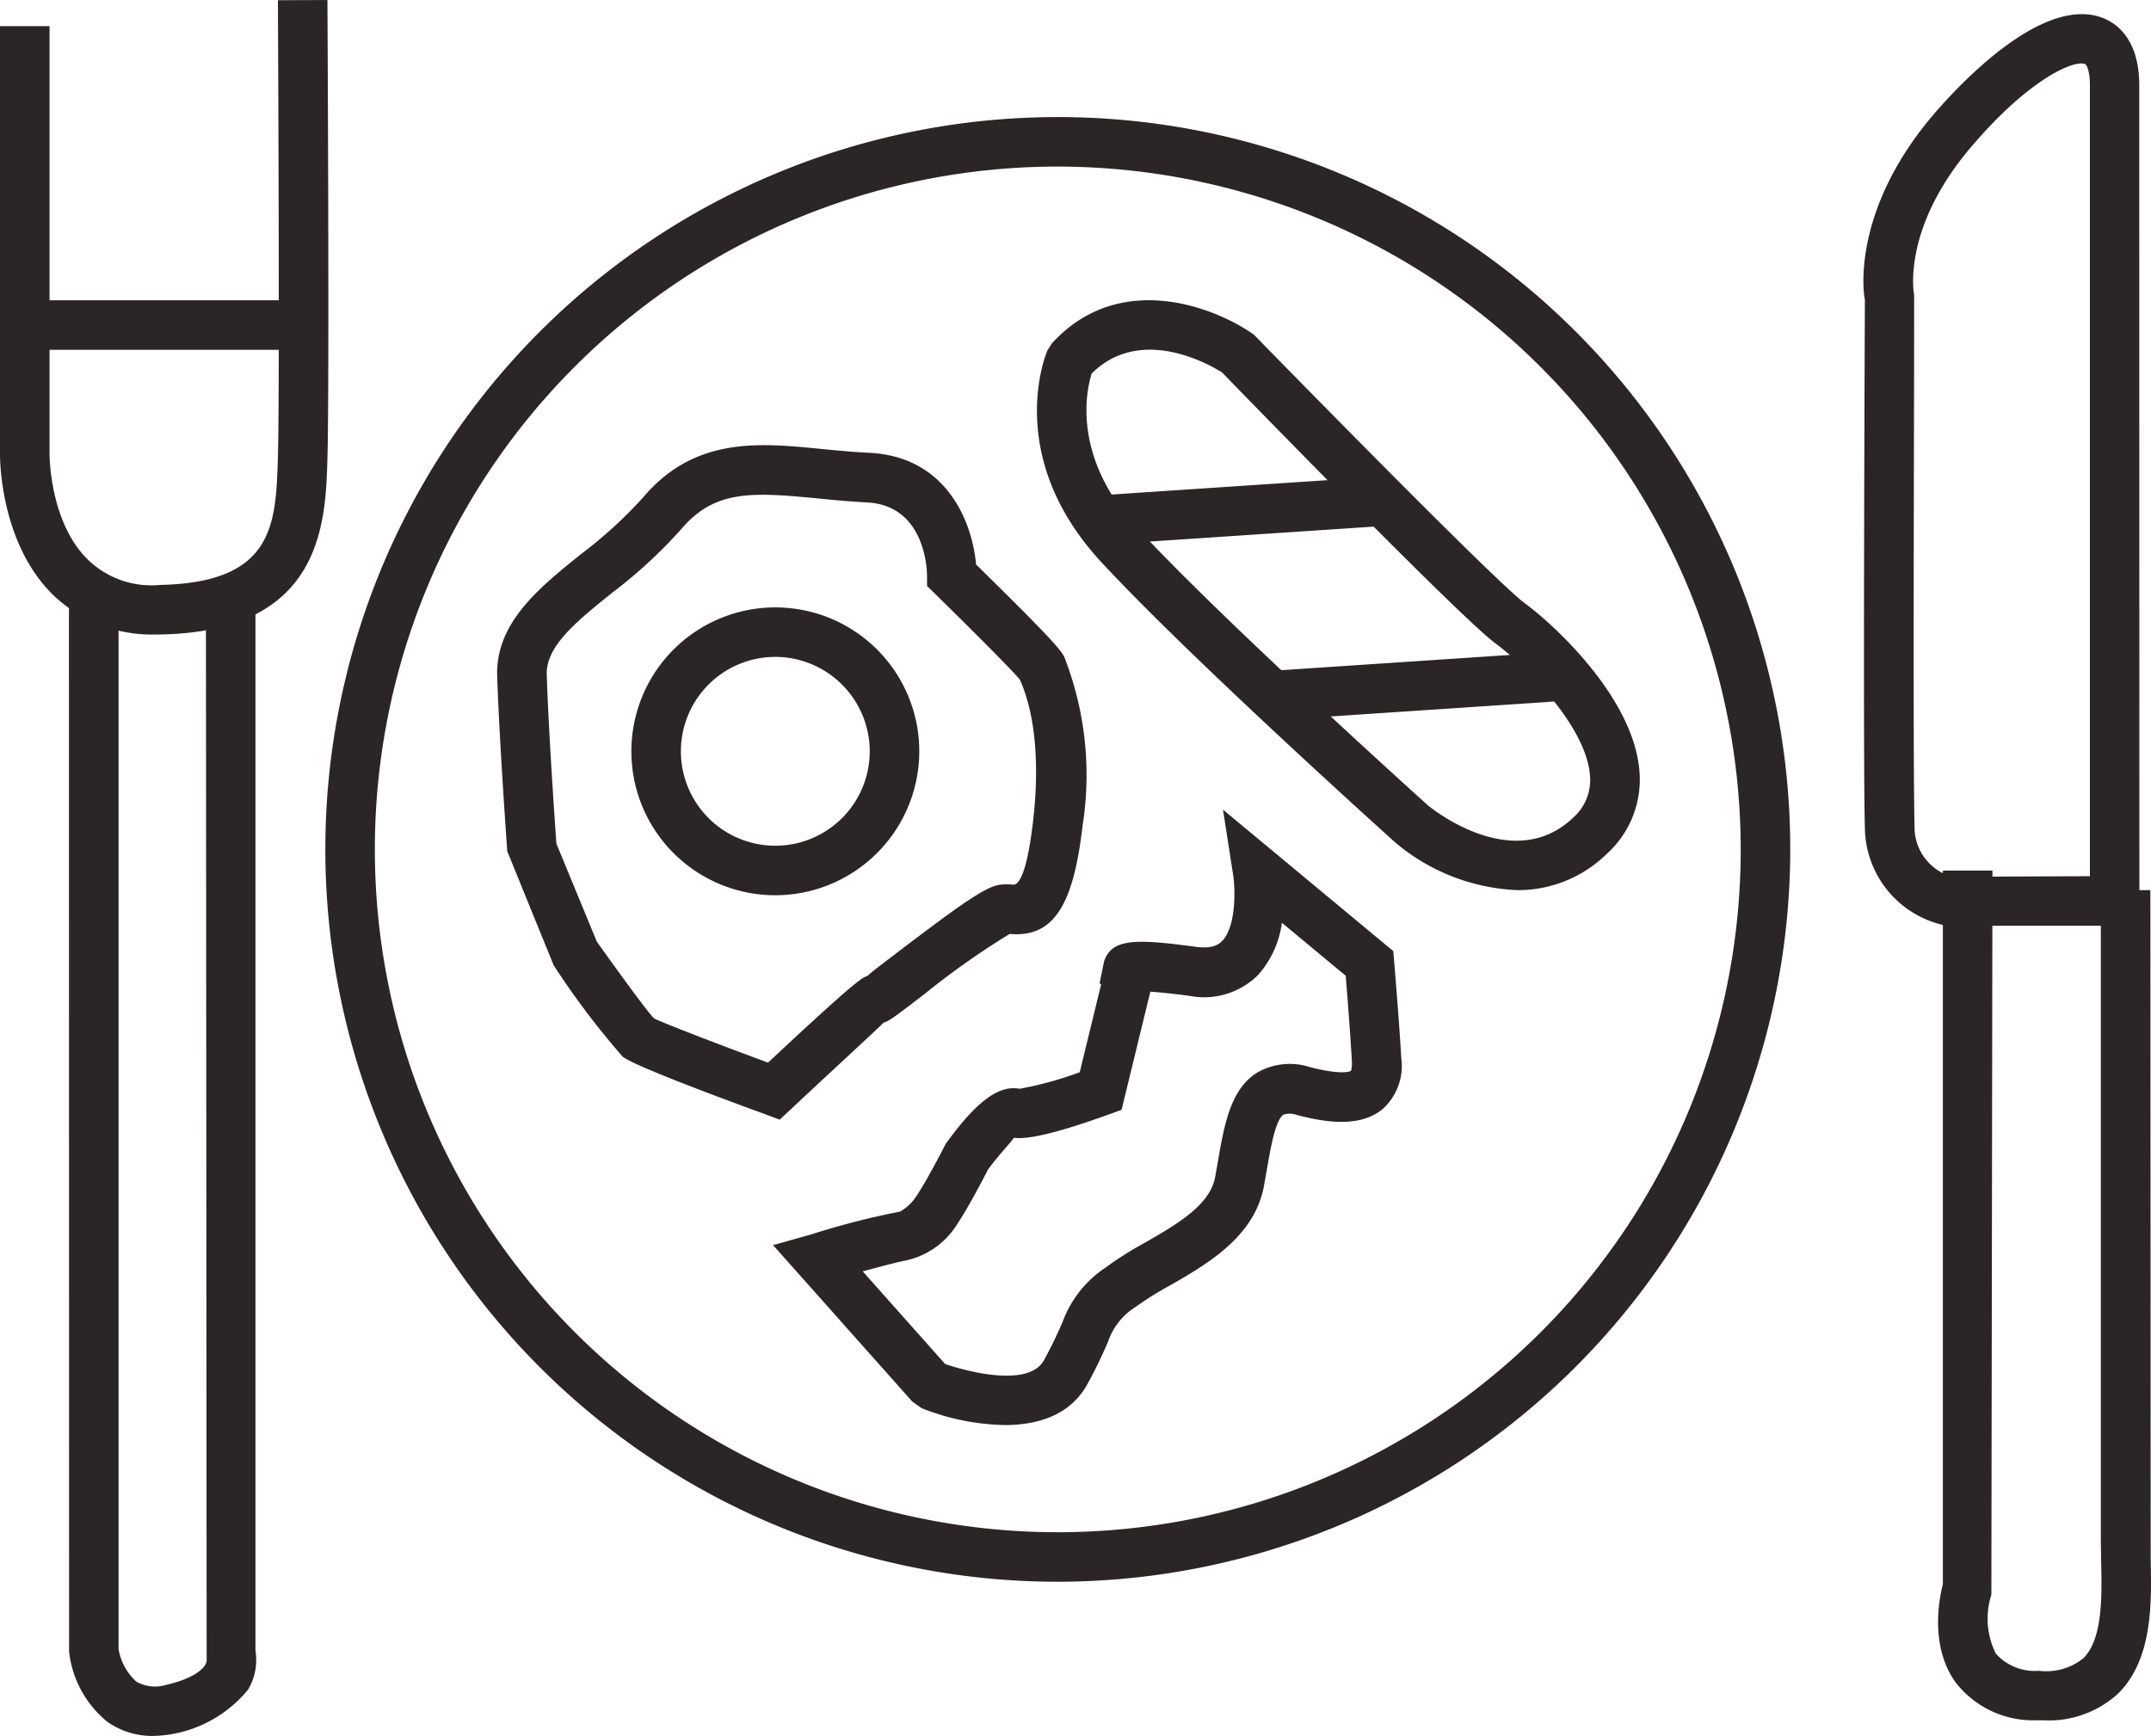
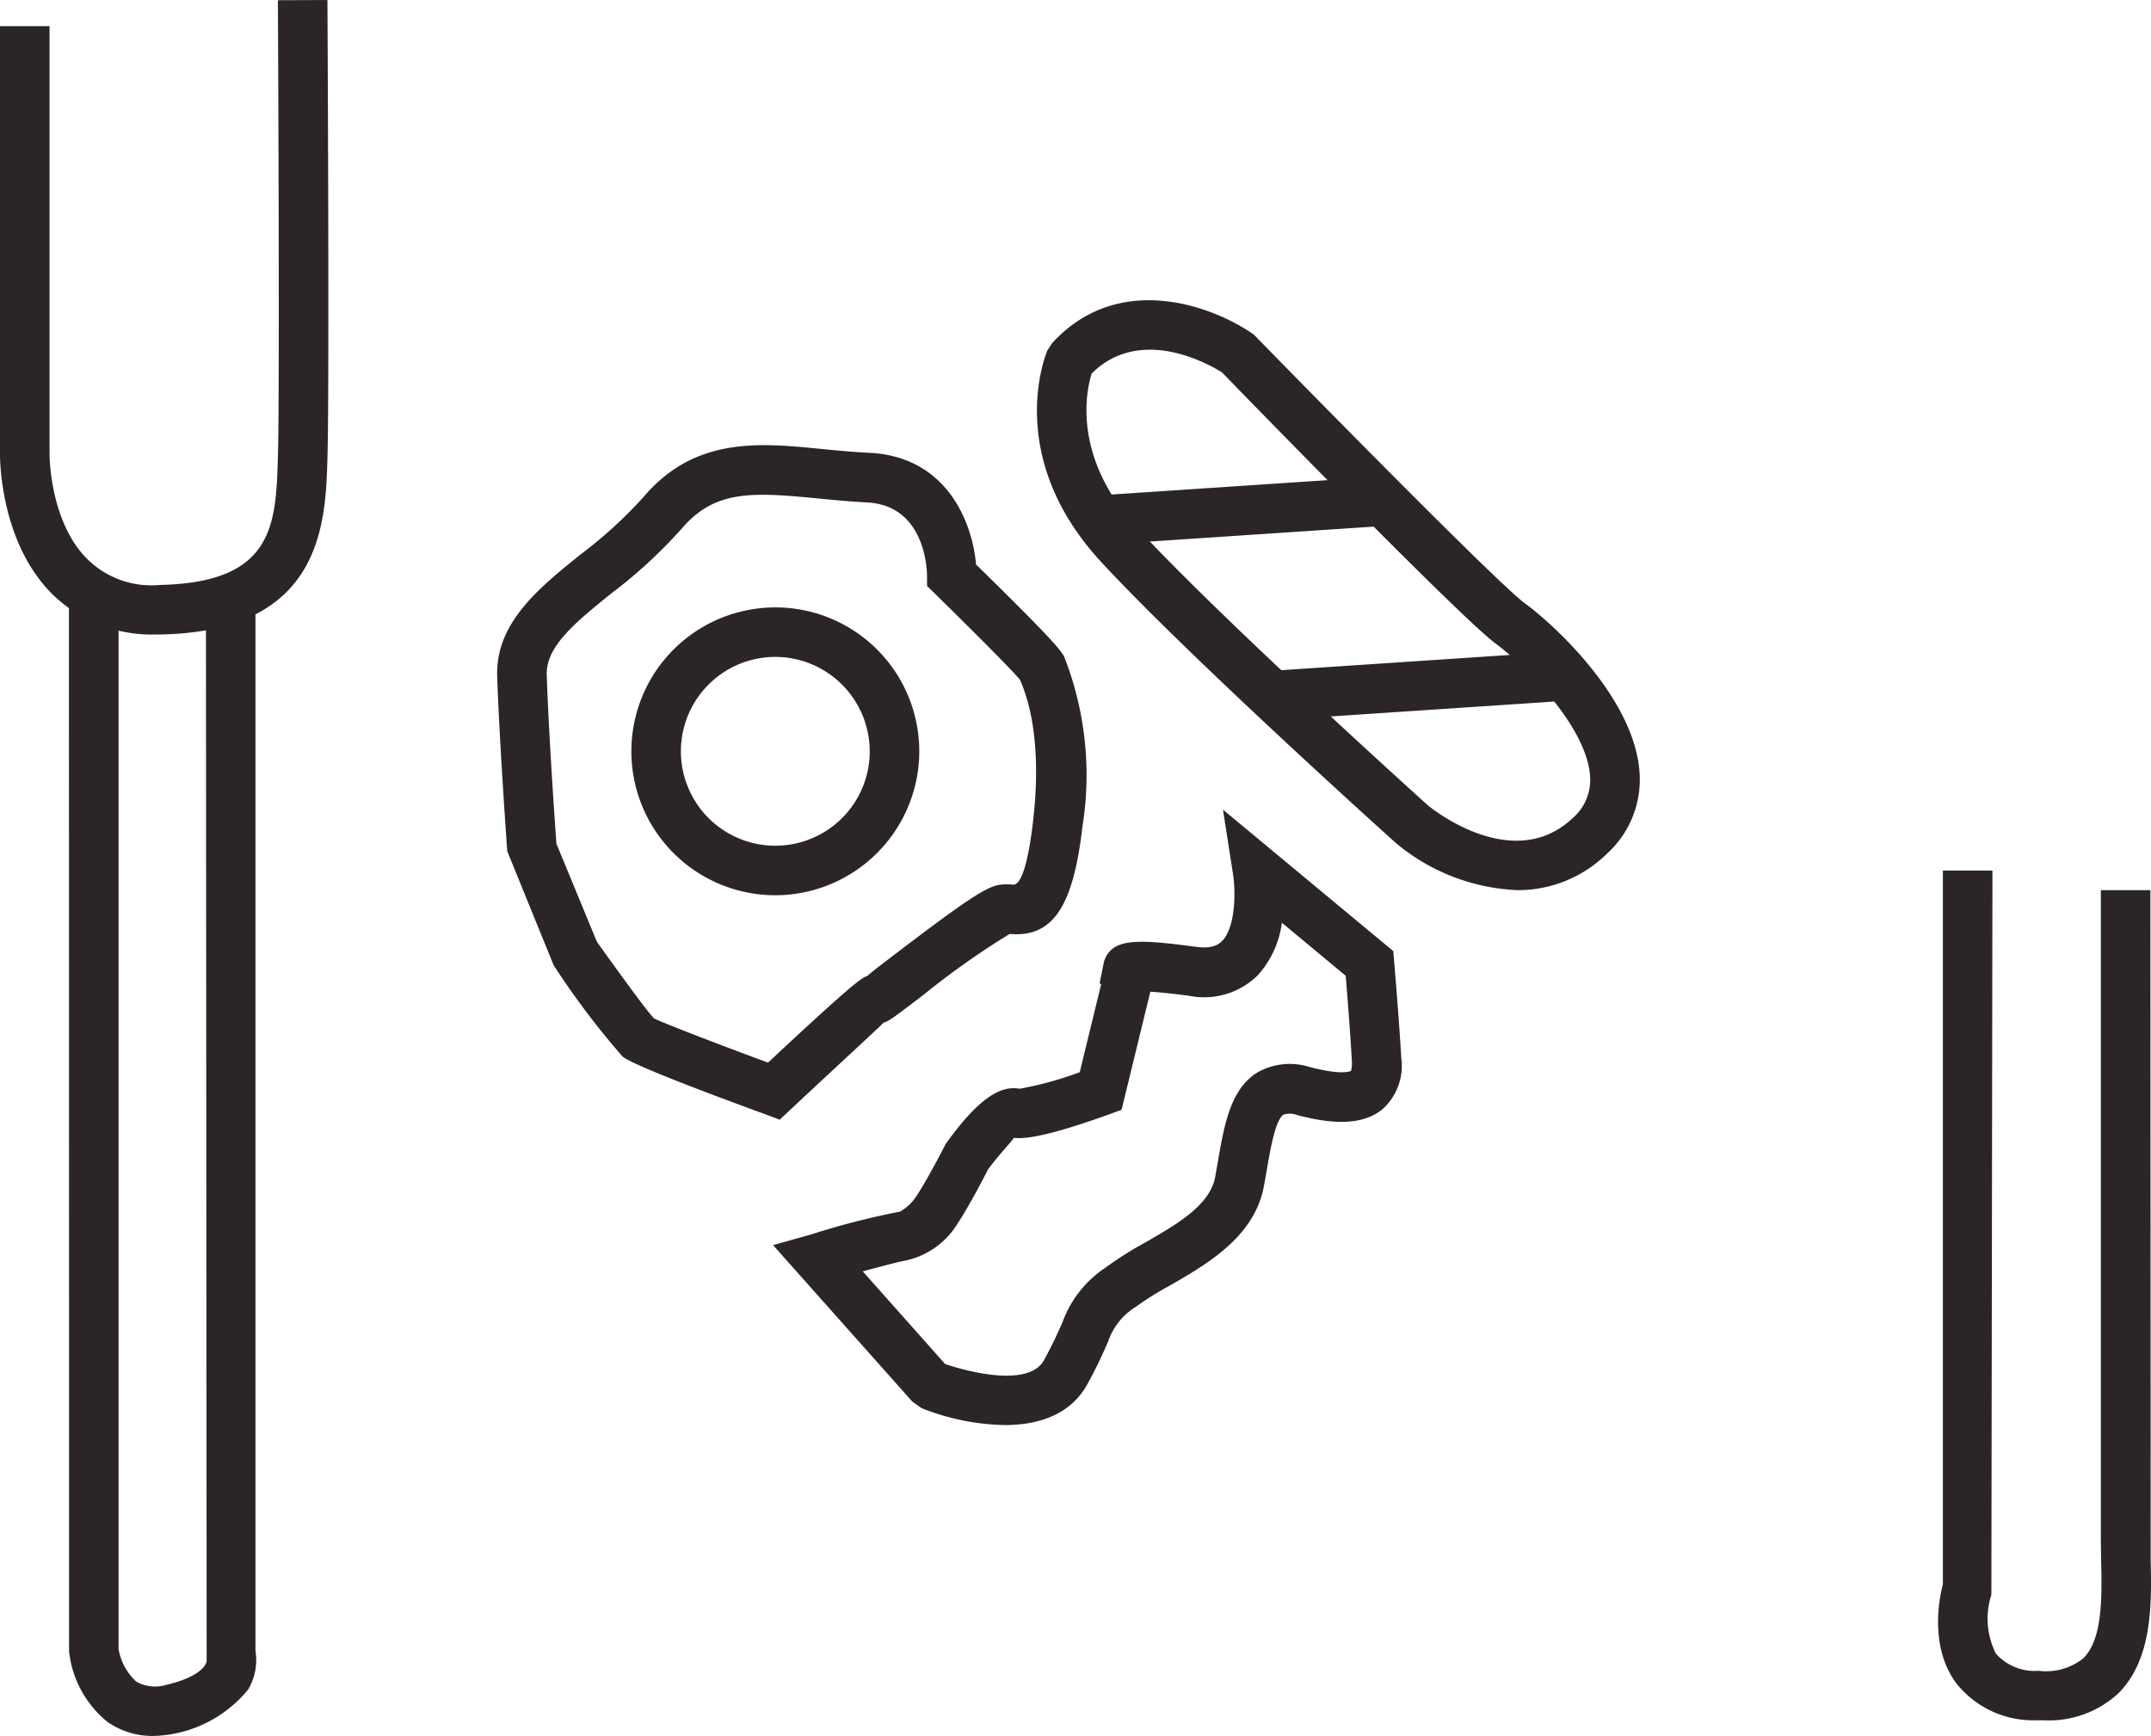
<svg xmlns="http://www.w3.org/2000/svg" width="120.527" height="97.285" viewBox="0 0 120.527 97.285">
  <g id="icon-bg-1" transform="translate(-257.957 -9937.443)">
-     <path id="Path_33" data-name="Path 33" d="M317.228,10026.088a41.042,41.042,0,1,1,41.043-41.043A41.088,41.088,0,0,1,317.228,10026.088Zm0-79.31a38.267,38.267,0,1,0,38.267,38.267A38.312,38.312,0,0,0,317.228,9946.778Z" fill="#2b2525" />
    <path id="Path_34" data-name="Path 34" d="M301.643,10000.192l-.8-.3c-7.264-2.656-7.819-3.1-8-3.236a45.092,45.092,0,0,1-3.863-5.117l-2.6-6.392s-.447-6.207-.564-9.812c-.092-2.987,2.336-4.937,4.686-6.83a25.073,25.073,0,0,0,3.484-3.177c2.9-3.437,6.535-3.068,10.031-2.721.843.081,1.721.168,2.632.211,4.367.206,5.79,3.892,6,6.261,4.785,4.684,4.879,4.971,5,5.329a18.183,18.183,0,0,1,.965,9.33c-.518,4.521-1.667,6.261-4.082,6.044a44.419,44.419,0,0,0-4.811,3.4c-1.795,1.372-1.944,1.476-2.261,1.578-.127.157-2.824,2.629-5.188,4.847Zm-12.509-15.468,2.266,5.492c1.187,1.664,2.846,3.952,3.206,4.3.369.2,3.426,1.389,6.386,2.478,4.993-4.667,5.272-4.759,5.592-4.868,0-.043.642-.536,1.447-1.149,4.088-3.116,5.207-3.859,5.993-3.957a3.745,3.745,0,0,1,.7,0c.269.038.765-.449,1.123-3.595.257-2.232.338-5.415-.73-7.871-.265-.374-2.664-2.774-4.8-4.868l-.412-.4-.005-.586c0-.4-.133-3.952-3.383-4.1-.962-.049-1.886-.141-2.773-.228-3.737-.363-5.77-.461-7.638,1.751a27.385,27.385,0,0,1-3.862,3.551c-1.987,1.6-3.7,2.976-3.651,4.581C288.692,9978.41,289.052,9983.592,289.134,9984.725Z" fill="#2b2525" />
    <path id="Path_35" data-name="Path 35" d="M342.973,9987.328a11.326,11.326,0,0,1-6.82-2.657c-.5-.45-11.563-10.408-16.477-15.715-5.475-5.909-3.134-11.634-3.031-11.872l.255-.4c3.727-4.082,9.032-2.1,11.314-.488,5.505,5.632,13.881,14.11,15.2,15.069,1.7,1.247,6.153,5.379,6.413,9.487a5.6,5.6,0,0,1-1.821,4.527A7.094,7.094,0,0,1,342.973,9987.328Zm-23.845-28.954c-.295.932-1.141,4.673,2.586,8.7,4.828,5.215,16.147,15.406,16.261,15.51.157.13,4.754,3.876,8.112.7a2.813,2.813,0,0,0,.965-2.343c-.176-2.78-3.7-6.261-5.283-7.427-1.927-1.409-13.981-13.8-15.349-15.211h0C326.376,9958.3,322.11,9955.419,319.128,9958.374Z" fill="#2b2525" />
    <rect id="Rectangle_83" data-name="Rectangle 83" width="15.534" height="2.771" transform="translate(319.873 9965.182) rotate(-3.814)" fill="#2b2525" />
    <rect id="Rectangle_84" data-name="Rectangle 84" width="15.53" height="2.771" transform="translate(329.509 9975.015) rotate(-3.814)" fill="#2b2525" />
    <path id="Path_36" data-name="Path 36" d="M314.258,10017.306a13.233,13.233,0,0,1-4.663-.948l-.52-.368-7.8-8.767,2.134-.6a43.536,43.536,0,0,1,4.982-1.279,2.7,2.7,0,0,0,.9-.846c.642-.954,1.648-2.927,1.653-2.944,1.618-2.244,2.909-3.328,4.139-3.095h.006a19.468,19.468,0,0,0,3.369-.927l1.2-4.929-.087-.054.252-1.236c.442-1.3,1.832-1.252,5.139-.808.932.125,1.282-.13,1.477-.33.778-.8.748-2.856.61-3.729l-.564-3.627,9.541,7.926.049.574s.282,3.329.4,5.422a3.259,3.259,0,0,1-1.057,2.867c-1.282,1.047-3.223.727-4.765.33a1.161,1.161,0,0,0-.781-.026c-.45.293-.734,1.935-.94,3.139l-.15.845c-.52,2.857-3.171,4.382-5.3,5.606a17.081,17.081,0,0,0-1.879,1.176,3.689,3.689,0,0,0-1.561,1.962c-.244.56-.564,1.291-1.152,2.369C317.944,10016.737,316.136,10017.306,314.258,10017.306Zm-3.343-3.421c1.318.45,4.7,1.313,5.538-.211.531-.976.824-1.637,1.044-2.146a6.228,6.228,0,0,1,2.4-3.041,19.621,19.621,0,0,1,2.2-1.394c1.8-1.036,3.662-2.1,3.952-3.7l.144-.819c.36-2.082.7-4.05,2.174-5a3.671,3.671,0,0,1,2.981-.331c1.833.477,2.285.233,2.31.212a1.54,1.54,0,0,0,.046-.57c-.084-1.527-.258-3.724-.344-4.759l-3.576-2.971a5.442,5.442,0,0,1-1.349,2.943,4.277,4.277,0,0,1-3.833,1.154c-1.044-.141-1.735-.2-2.188-.232l-1.612,6.618-.7.256c-1.52.548-4.244,1.479-5.339,1.312-.025.108-.854.97-1.45,1.783,0,.017-1.041,2.044-1.714,3.047a4.513,4.513,0,0,1-3,2.071c-.3.054-1.217.293-2.3.585Z" fill="#2b2525" />
    <path id="Path_37" data-name="Path 37" d="M266.747,9973a7.979,7.979,0,0,1-5.849-2.25c-2.971-2.944-2.943-7.692-2.941-7.893v-23.95h2.776v23.966c0,.054-.006,3.811,2.13,5.915a5.106,5.106,0,0,0,4.066,1.436c6.389-.135,6.486-3.393,6.6-7.16.111-3.746,0-25.388,0-25.609l2.775-.011c.006.889.114,21.906,0,25.7-.105,3.611-.282,9.666-9.31,9.856Z" fill="#2b2525" />
-     <rect id="Rectangle_85" data-name="Rectangle 85" width="14.84" height="2.776" transform="translate(259.567 9954.271)" fill="#2b2525" />
    <path id="Path_38" data-name="Path 38" d="M266.552,10034.729a4.37,4.37,0,0,1-2.569-.785,5.9,5.9,0,0,1-2.155-3.941l-.008-60.016H264.6v59.87a3.186,3.186,0,0,0,1,1.832,2.14,2.14,0,0,0,1.689.173c1.748-.406,2.3-1.073,2.247-1.426l-.041-60.449h2.776v59.973a3.233,3.233,0,0,1-.407,2.163,7.073,7.073,0,0,1-5.31,2.606Z" fill="#2b2525" />
-     <path id="Path_39" data-name="Path 39" d="M377.833,9989.323h-10.8a5.653,5.653,0,0,1-4.581-5.487c-.111-3.458-.005-28.552,0-29.62h0c-.03,0-.908-4.744,3.8-10.3,1.361-1.6,6.077-6.733,9.481-5.486.781.287,2.093,1.16,2.093,3.806ZM374.58,9941c-.878,0-3.263,1.236-6.2,4.711-3.822,4.5-3.2,8.082-3.172,8.234.028.537-.081,26.39.028,29.8a2.872,2.872,0,0,0,2.116,2.835l7.709-.033v-44.316c0-.824-.187-1.171-.274-1.2A.554.554,0,0,0,374.58,9941Z" fill="#2b2525" />
    <path id="Path_40" data-name="Path 40" d="M372.452,10033.851c-.122,0-.246,0-.374,0a5.5,5.5,0,0,1-4.556-2.142c-1.437-2.022-.908-4.673-.7-5.486v-39.991H369.6l-.06,40.582a4.375,4.375,0,0,0,.25,3.3,2.916,2.916,0,0,0,2.4.965,3.337,3.337,0,0,0,2.5-.7c1.1-1.085,1.044-3.5,1-5.438l-.016-1.1v-36.511h2.775l.016,37.546c.055,2.342.128,5.557-1.827,7.48A5.726,5.726,0,0,1,372.452,10033.851Z" fill="#2b2525" />
    <path id="Path_41" data-name="Path 41" d="M301.4,9987.615a8.066,8.066,0,1,1,8.067-8.067A8.077,8.077,0,0,1,301.4,9987.615Zm0-13.358a5.291,5.291,0,1,0,5.291,5.291A5.3,5.3,0,0,0,301.4,9974.257Z" fill="#2b2525" />
  </g>
</svg>